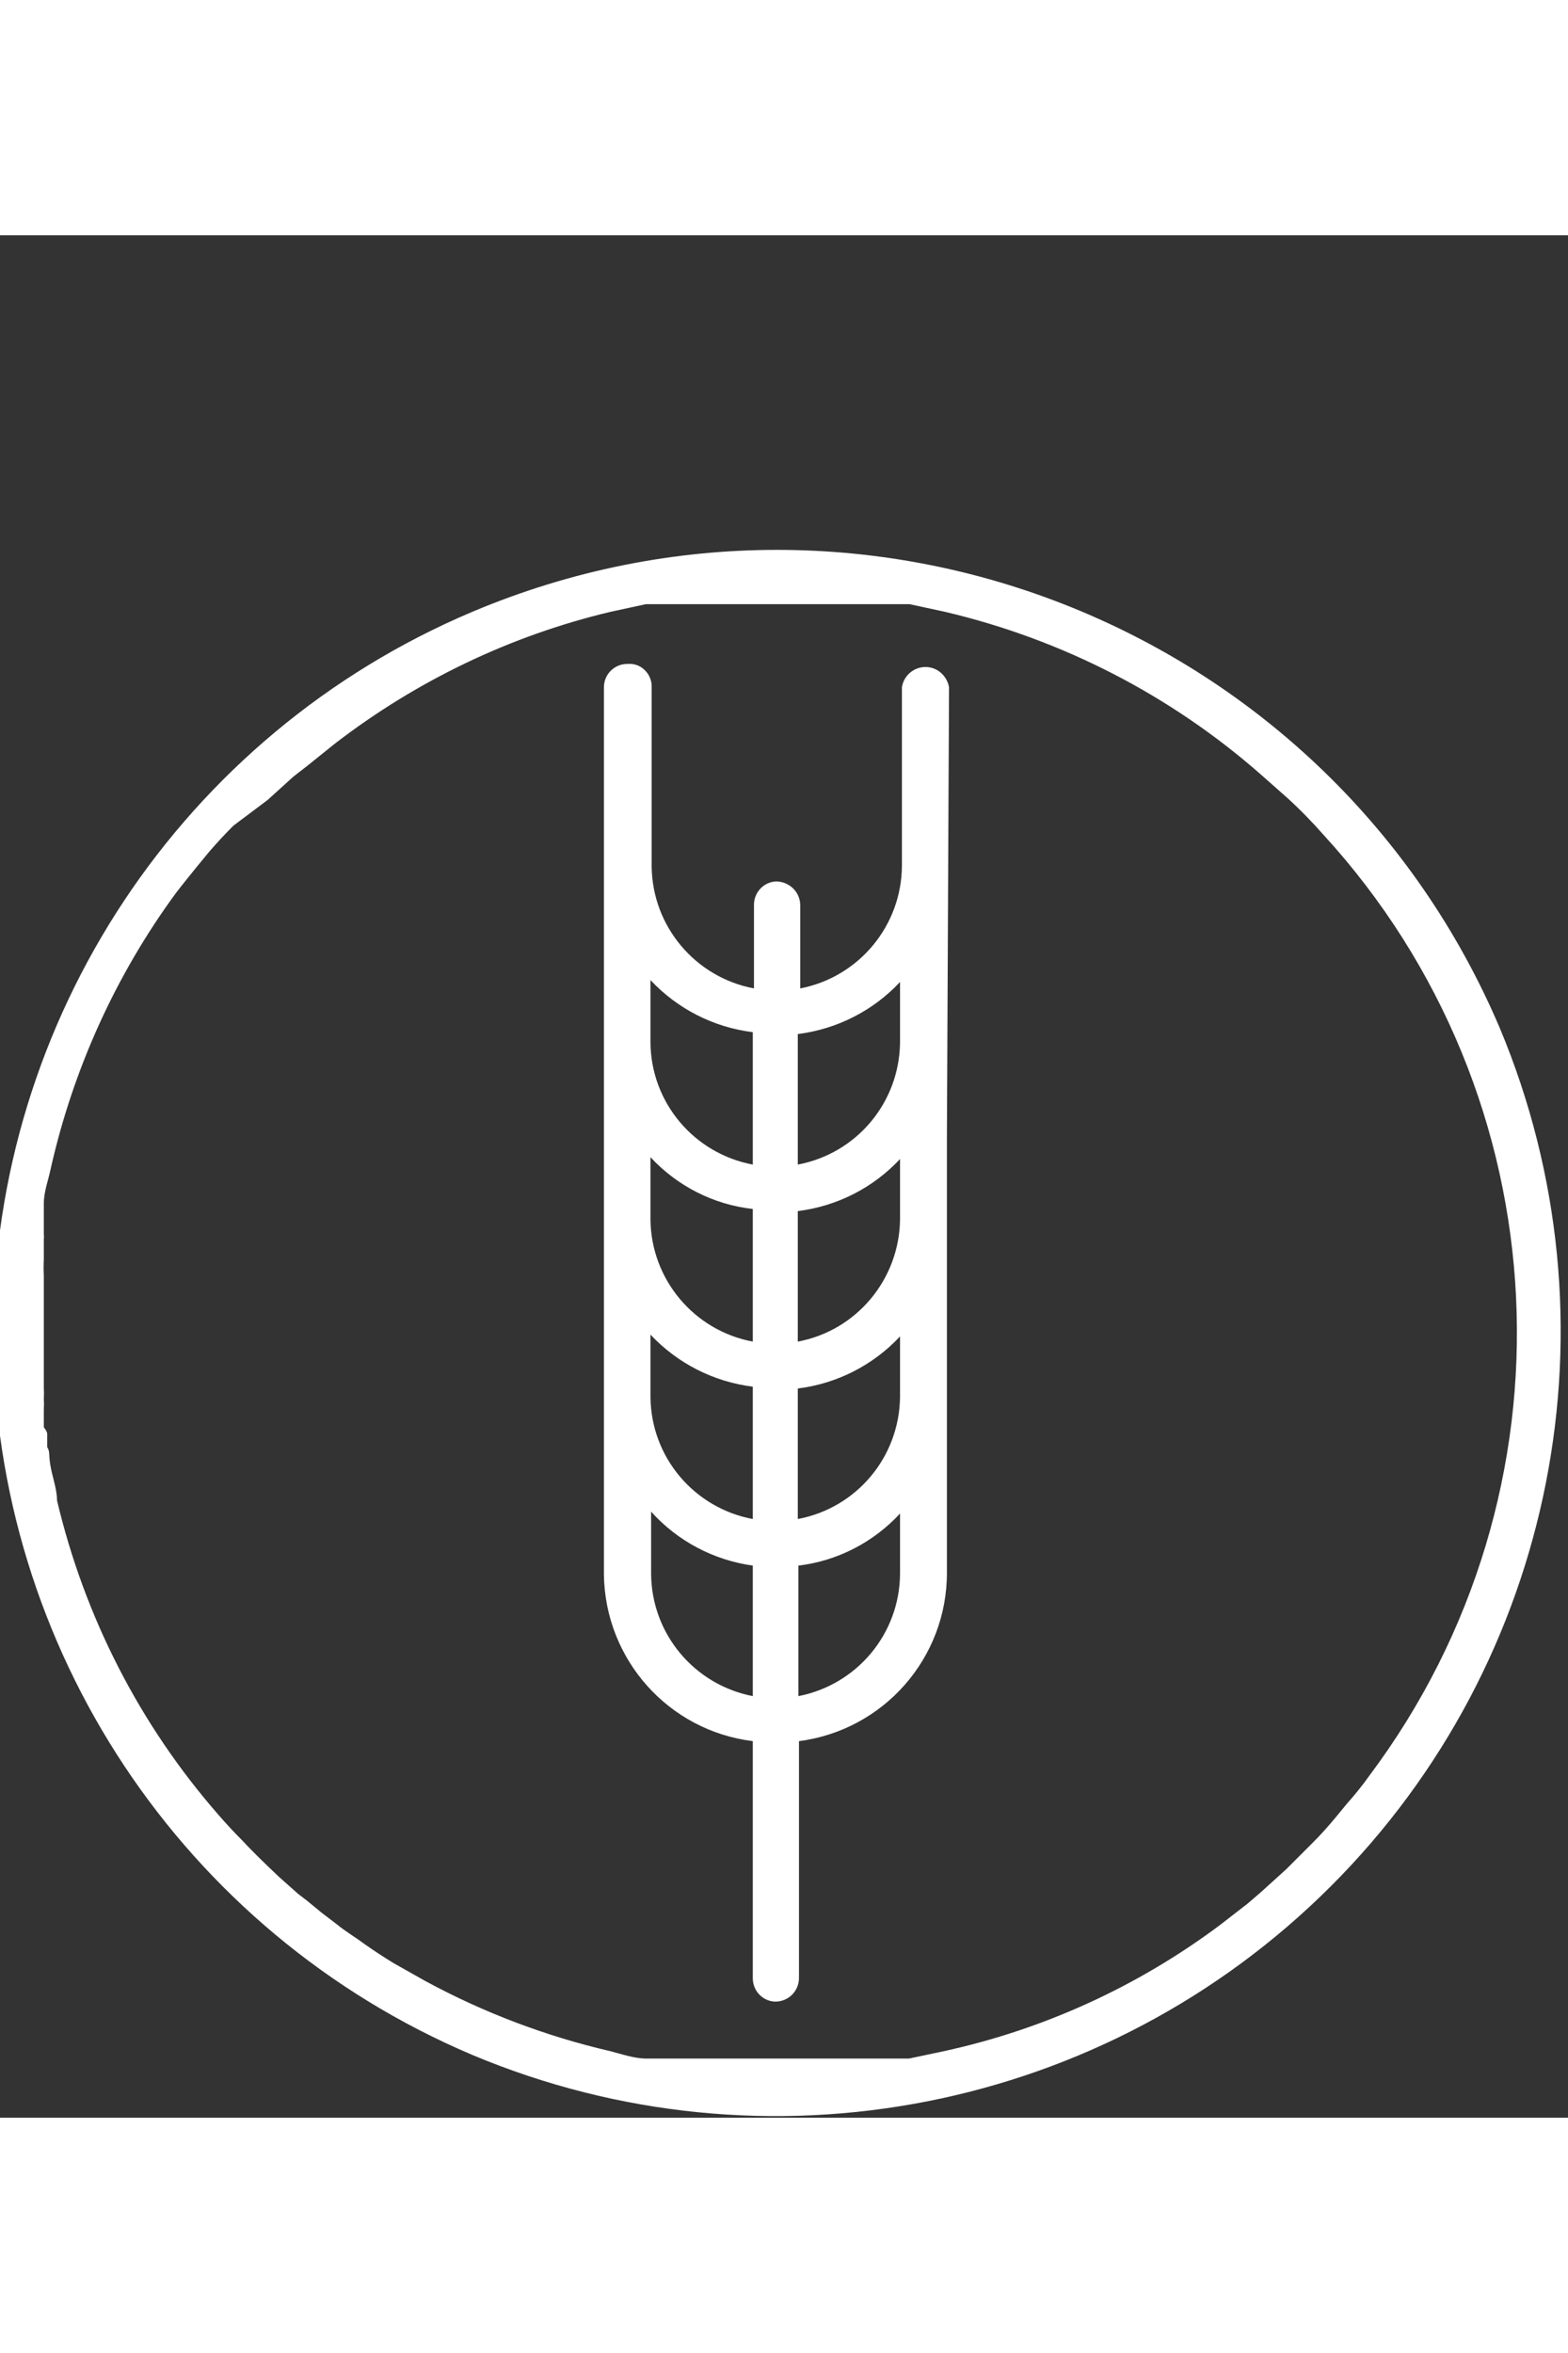
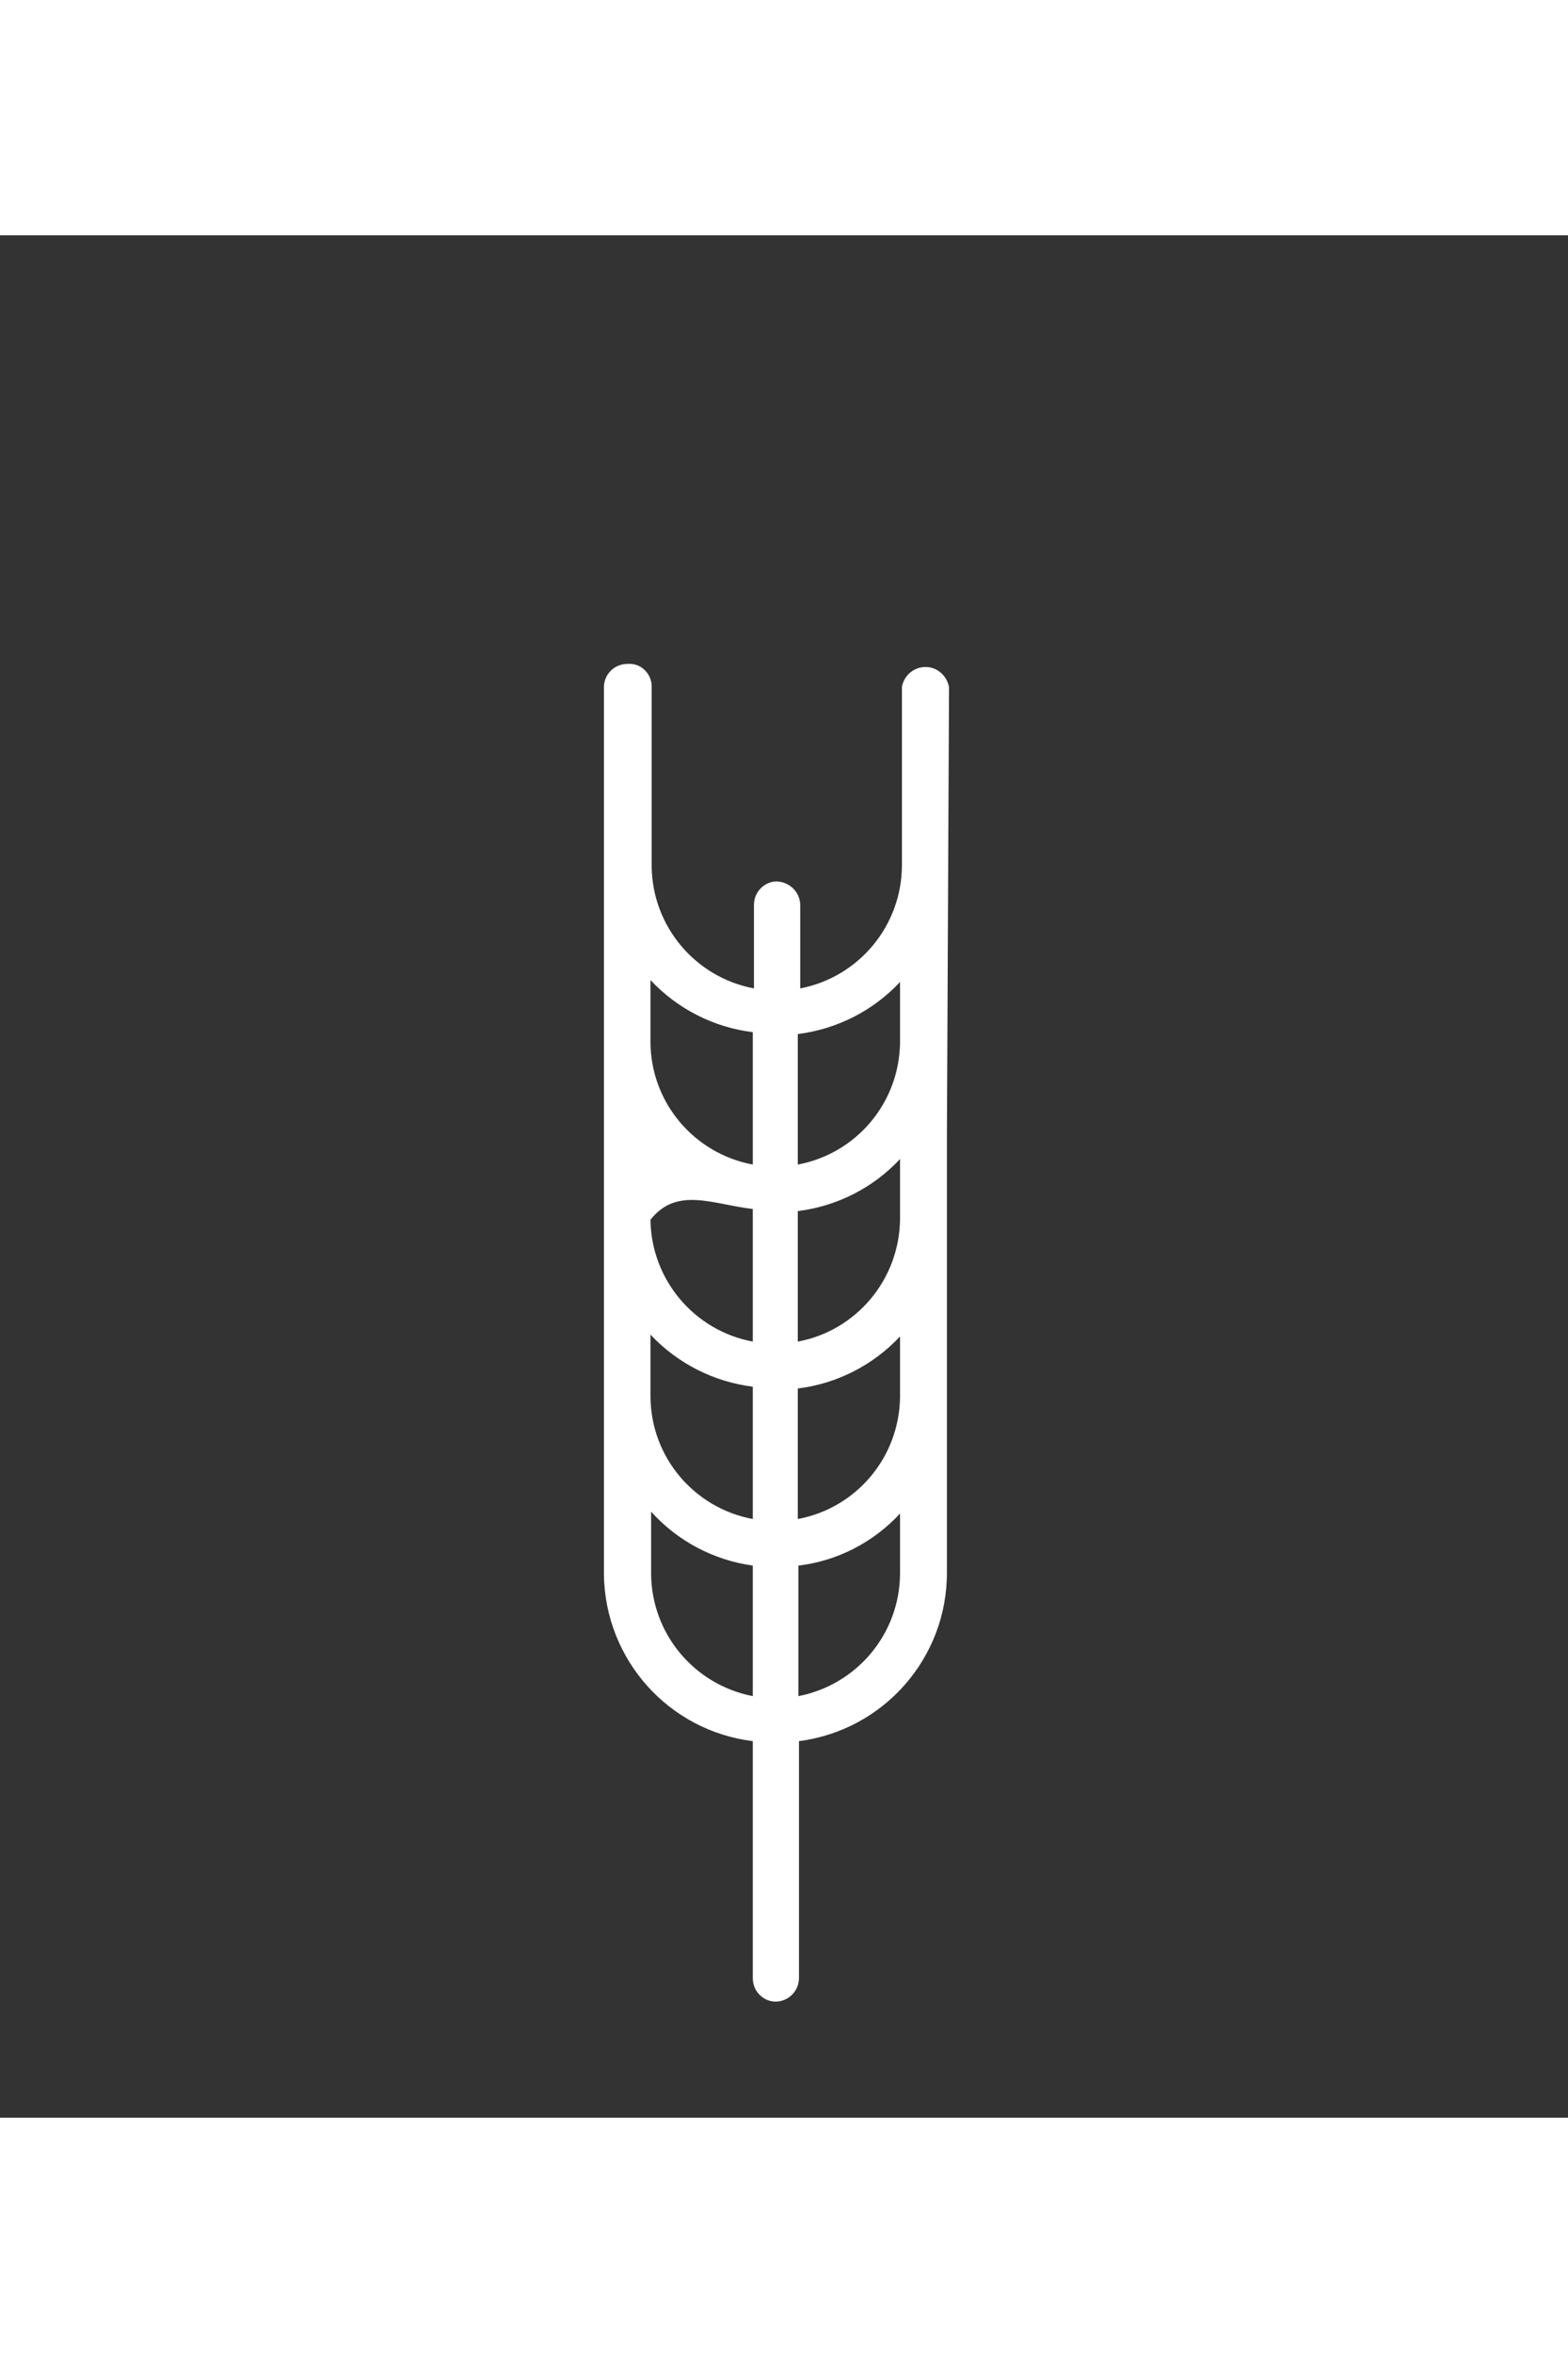
<svg xmlns="http://www.w3.org/2000/svg" width="20px" height="30px" viewBox="0 0 20 24" version="1.1">
  <rect x="0" y="0" width="20" height="24" fill="#333333" stroke="none" />
  <g id="surface1">
-     <path style=" stroke:none;fill-rule:nonzero;fill:rgb(100%,100%,100%);fill-opacity:1;" d="M 19.129 10.105 C 16.965 5.027 11.105 2.656 6.023 4.801 C 2.328 6.363 -0.078 9.984 -0.09 14 C -0.074 18.012 2.328 21.633 6.023 23.199 C 9.77 24.773 14.098 23.922 16.973 21.051 C 19.848 18.18 20.699 13.852 19.129 10.105 Z M 17.465 19.641 C 17.379 19.762 17.285 19.879 17.184 19.992 L 17.039 20.168 C 16.945 20.281 16.848 20.391 16.742 20.496 L 16.406 20.832 L 16.078 21.129 L 15.91 21.273 L 15.551 21.551 C 14.508 22.328 13.312 22.875 12.039 23.152 L 11.594 23.246 L 8.246 23.246 C 8.09 23.246 7.938 23.191 7.785 23.152 C 6.961 22.961 6.168 22.66 5.426 22.258 L 5.023 22.031 C 4.895 21.953 4.77 21.871 4.648 21.785 C 4.527 21.695 4.406 21.625 4.297 21.535 L 4.098 21.383 L 3.922 21.238 L 3.801 21.145 L 3.559 20.93 C 3.398 20.777 3.238 20.625 3.09 20.465 C 2.984 20.359 2.879 20.246 2.785 20.137 C 1.781 18.988 1.078 17.613 0.727 16.129 C 0.727 15.977 0.664 15.824 0.641 15.672 C 0.617 15.52 0.641 15.52 0.602 15.449 L 0.602 15.273 C 0.594 15.246 0.578 15.219 0.559 15.199 L 0.559 14.977 C 0.562 14.93 0.562 14.879 0.559 14.832 C 0.562 14.785 0.562 14.742 0.559 14.695 C 0.559 14.633 0.559 14.566 0.559 14.496 C 0.559 14.426 0.559 14.336 0.559 14.258 C 0.559 14.176 0.559 14.098 0.559 14.016 C 0.559 13.938 0.559 13.703 0.559 13.543 C 0.559 13.383 0.559 13.359 0.559 13.266 C 0.555 13.195 0.555 13.125 0.559 13.055 L 0.559 12.801 C 0.562 12.781 0.562 12.762 0.559 12.742 C 0.559 12.684 0.559 12.621 0.559 12.559 C 0.559 12.488 0.559 12.414 0.559 12.344 C 0.559 12.191 0.617 12.047 0.648 11.895 C 0.934 10.629 1.477 9.43 2.246 8.383 C 2.336 8.266 2.434 8.145 2.527 8.031 L 2.672 7.855 C 2.77 7.742 2.871 7.633 2.977 7.527 L 3.414 7.199 L 3.742 6.902 L 3.922 6.762 L 4.273 6.48 C 5.312 5.68 6.508 5.105 7.785 4.801 L 8.238 4.703 L 11.602 4.703 L 12.055 4.801 C 13.547 5.152 14.93 5.863 16.078 6.871 L 16.414 7.168 C 16.578 7.316 16.734 7.477 16.879 7.641 C 19.938 10.98 20.18 16.02 17.465 19.641 Z M 17.465 19.641 " />
-     <path style=" stroke:none;fill-rule:nonzero;fill:rgb(100%,100%,100%);fill-opacity:1;" d="M 12.105 5.762 C 12.078 5.613 11.953 5.504 11.805 5.504 C 11.656 5.504 11.527 5.613 11.504 5.762 L 11.504 8.039 C 11.5 8.801 10.957 9.457 10.207 9.602 L 10.207 8.535 C 10.203 8.375 10.074 8.246 9.91 8.238 C 9.75 8.238 9.617 8.371 9.617 8.535 L 9.617 9.602 C 8.867 9.461 8.32 8.809 8.312 8.047 L 8.312 5.762 C 8.316 5.68 8.281 5.598 8.223 5.543 C 8.164 5.484 8.082 5.457 8 5.465 C 7.836 5.465 7.703 5.598 7.703 5.762 L 7.703 17.078 C 7.719 18.16 8.527 19.066 9.602 19.199 L 9.602 22.223 C 9.602 22.387 9.734 22.52 9.895 22.52 C 10.059 22.516 10.188 22.387 10.191 22.223 L 10.191 19.199 C 11.273 19.059 12.082 18.137 12.078 17.047 L 12.078 11.48 Z M 9.602 18.625 C 8.855 18.48 8.312 17.832 8.305 17.07 L 8.305 16.273 C 8.641 16.648 9.102 16.891 9.602 16.961 Z M 9.602 16.367 C 8.852 16.227 8.305 15.578 8.297 14.816 L 8.297 14.016 C 8.641 14.383 9.102 14.617 9.602 14.68 Z M 9.602 14.105 C 8.852 13.965 8.305 13.312 8.297 12.551 L 8.297 11.754 C 8.637 12.121 9.102 12.359 9.602 12.414 Z M 9.602 11.848 C 8.852 11.707 8.305 11.059 8.297 10.297 L 8.297 9.496 C 8.641 9.863 9.102 10.098 9.602 10.16 Z M 11.48 17.07 C 11.473 17.832 10.93 18.48 10.184 18.625 L 10.184 16.961 C 10.68 16.902 11.141 16.664 11.48 16.297 Z M 11.48 14.816 C 11.469 15.578 10.926 16.227 10.176 16.367 L 10.176 14.703 C 10.676 14.641 11.137 14.406 11.48 14.039 Z M 11.48 12.551 C 11.469 13.312 10.926 13.965 10.176 14.105 L 10.176 12.441 C 10.676 12.379 11.137 12.145 11.48 11.777 Z M 11.48 10.297 C 11.469 11.059 10.926 11.707 10.176 11.848 L 10.176 10.184 C 10.676 10.121 11.137 9.887 11.48 9.52 Z M 11.48 10.297 " />
+     <path style=" stroke:none;fill-rule:nonzero;fill:rgb(100%,100%,100%);fill-opacity:1;" d="M 12.105 5.762 C 12.078 5.613 11.953 5.504 11.805 5.504 C 11.656 5.504 11.527 5.613 11.504 5.762 L 11.504 8.039 C 11.5 8.801 10.957 9.457 10.207 9.602 L 10.207 8.535 C 10.203 8.375 10.074 8.246 9.91 8.238 C 9.75 8.238 9.617 8.371 9.617 8.535 L 9.617 9.602 C 8.867 9.461 8.32 8.809 8.312 8.047 L 8.312 5.762 C 8.316 5.68 8.281 5.598 8.223 5.543 C 8.164 5.484 8.082 5.457 8 5.465 C 7.836 5.465 7.703 5.598 7.703 5.762 L 7.703 17.078 C 7.719 18.16 8.527 19.066 9.602 19.199 L 9.602 22.223 C 9.602 22.387 9.734 22.52 9.895 22.52 C 10.059 22.516 10.188 22.387 10.191 22.223 L 10.191 19.199 C 11.273 19.059 12.082 18.137 12.078 17.047 L 12.078 11.48 Z M 9.602 18.625 C 8.855 18.48 8.312 17.832 8.305 17.07 L 8.305 16.273 C 8.641 16.648 9.102 16.891 9.602 16.961 Z M 9.602 16.367 C 8.852 16.227 8.305 15.578 8.297 14.816 L 8.297 14.016 C 8.641 14.383 9.102 14.617 9.602 14.68 Z M 9.602 14.105 C 8.852 13.965 8.305 13.312 8.297 12.551 C 8.637 12.121 9.102 12.359 9.602 12.414 Z M 9.602 11.848 C 8.852 11.707 8.305 11.059 8.297 10.297 L 8.297 9.496 C 8.641 9.863 9.102 10.098 9.602 10.16 Z M 11.48 17.07 C 11.473 17.832 10.93 18.48 10.184 18.625 L 10.184 16.961 C 10.68 16.902 11.141 16.664 11.48 16.297 Z M 11.48 14.816 C 11.469 15.578 10.926 16.227 10.176 16.367 L 10.176 14.703 C 10.676 14.641 11.137 14.406 11.48 14.039 Z M 11.48 12.551 C 11.469 13.312 10.926 13.965 10.176 14.105 L 10.176 12.441 C 10.676 12.379 11.137 12.145 11.48 11.777 Z M 11.48 10.297 C 11.469 11.059 10.926 11.707 10.176 11.848 L 10.176 10.184 C 10.676 10.121 11.137 9.887 11.48 9.52 Z M 11.48 10.297 " />
  </g>
</svg>